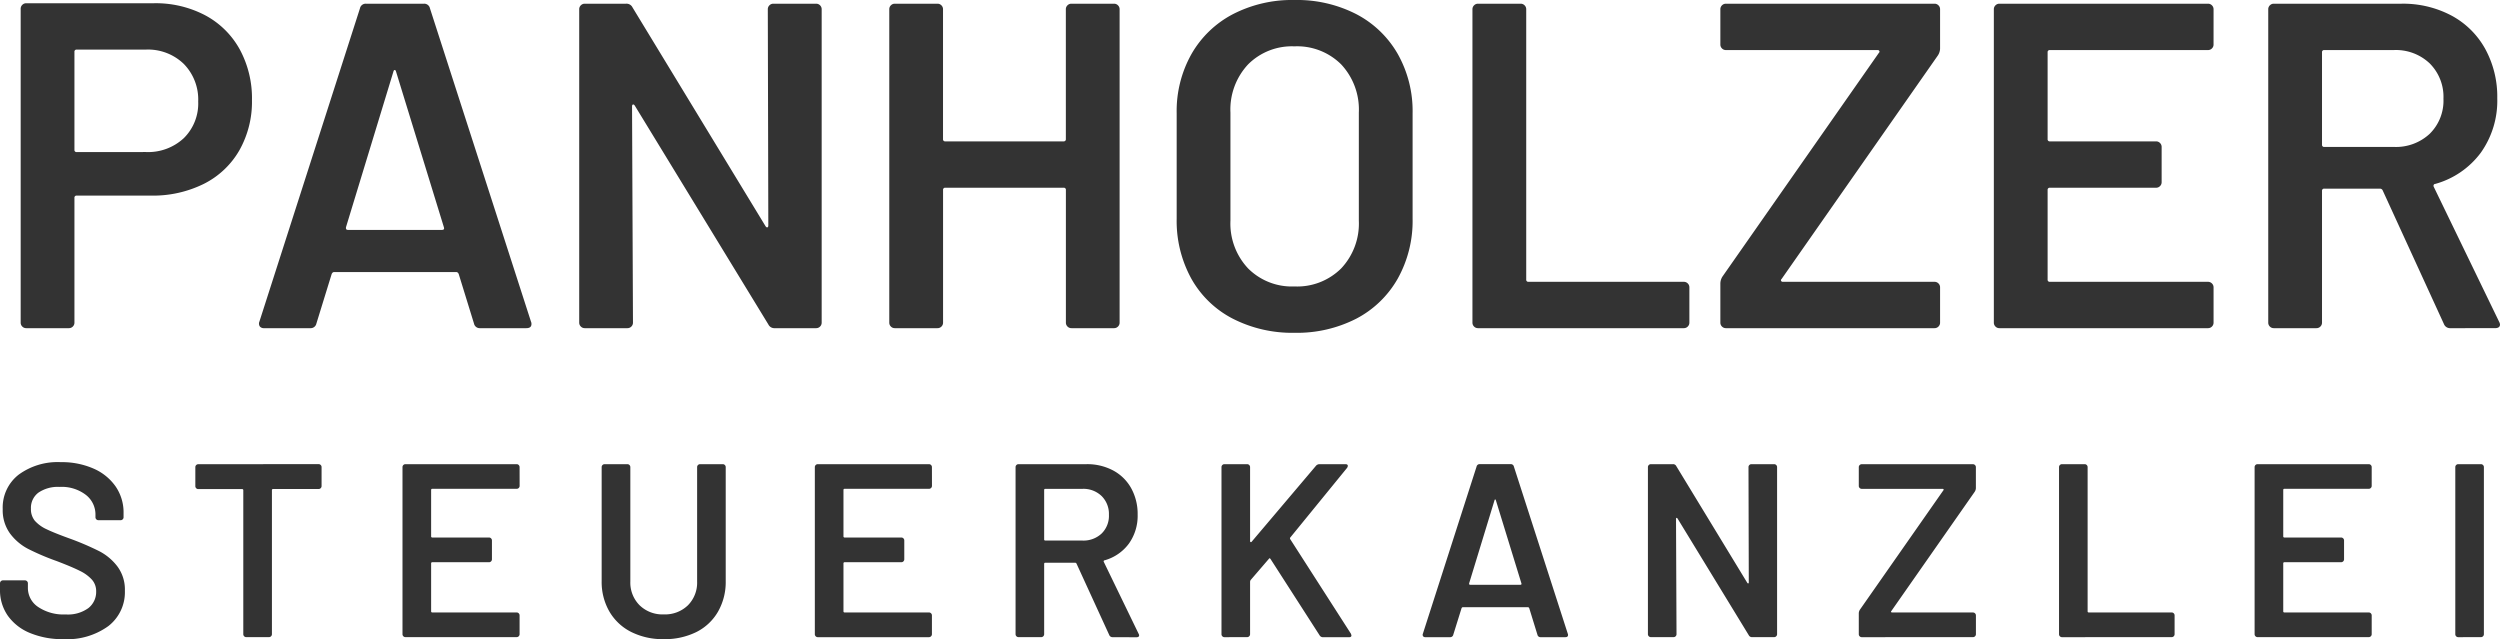
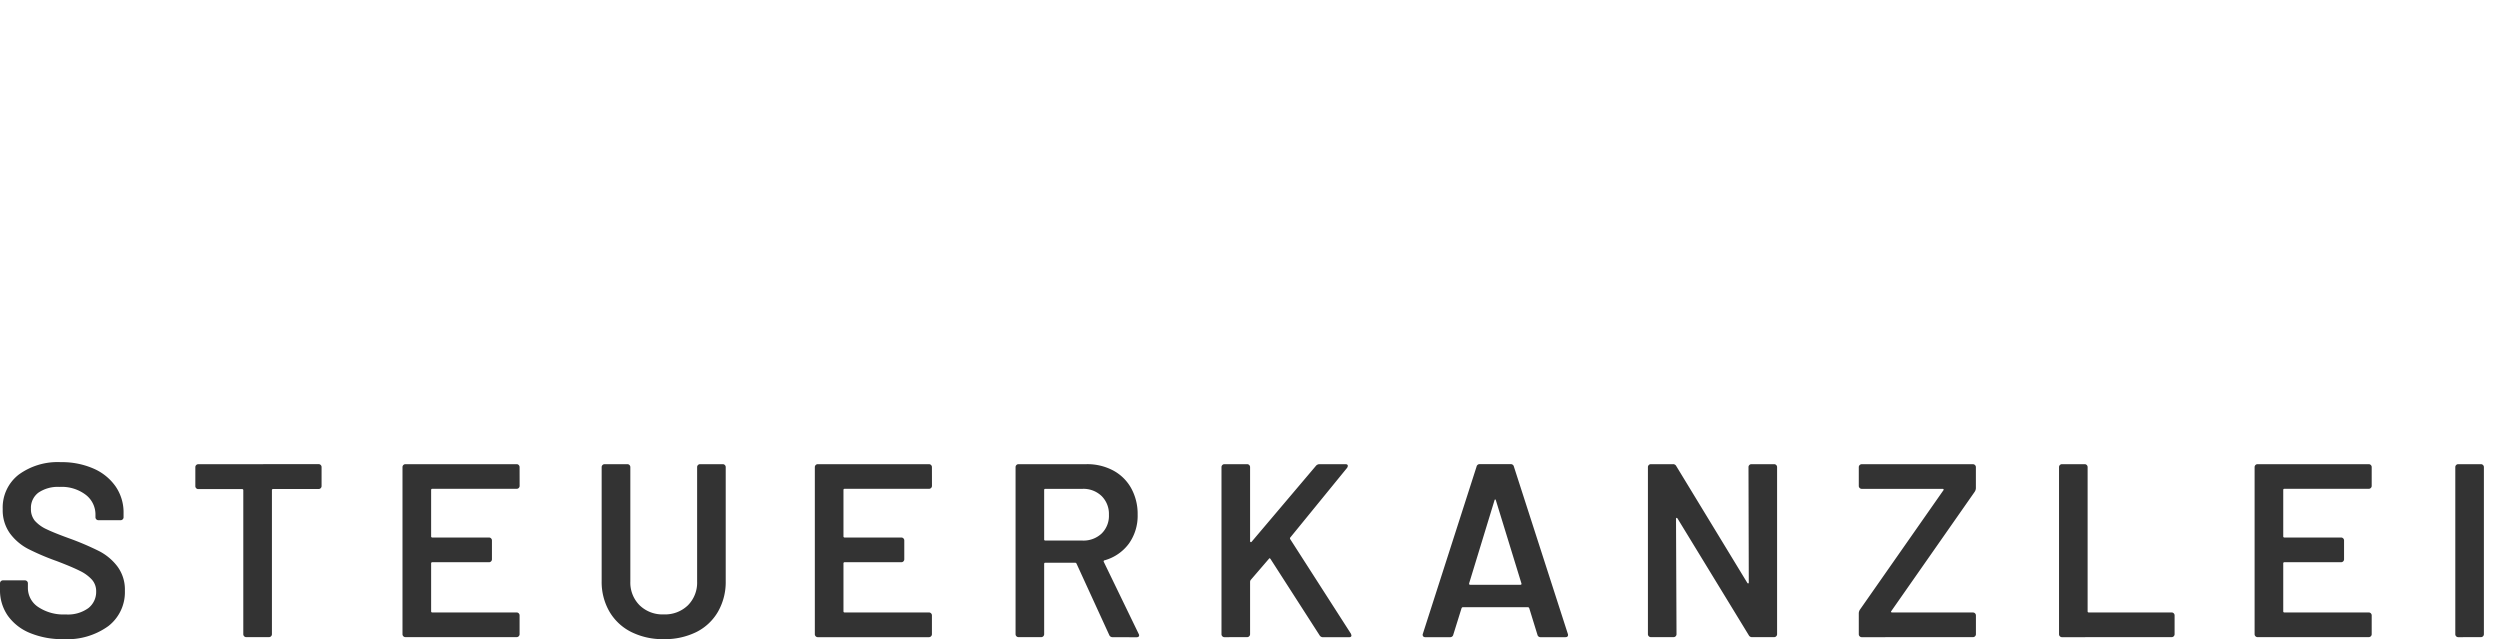
<svg xmlns="http://www.w3.org/2000/svg" width="242.712" height="62.052" viewBox="0 0 242.712 62.052">
  <g id="steuerkanzlei-panholzer-logo" transform="translate(-69.008 -33.14)">
    <g id="Gruppe_319" data-name="Gruppe 319">
      <g id="Gruppe_182" data-name="Gruppe 182" transform="translate(408 -1158)">
        <path id="Pfad_210" data-name="Pfad 210" d="M7.176.192a8.2,8.2,0,0,1-3.264-.6,4.919,4.919,0,0,1-2.148-1.68,4.323,4.323,0,0,1-.756-2.544v-.6a.278.278,0,0,1,.084-.2.278.278,0,0,1,.2-.084H3.432a.278.278,0,0,1,.2.084.278.278,0,0,1,.084.2v.456A2.208,2.208,0,0,0,4.7-2.94a4.412,4.412,0,0,0,2.688.732A3.365,3.365,0,0,0,9.6-2.832a2,2,0,0,0,.744-1.608,1.674,1.674,0,0,0-.408-1.14,3.817,3.817,0,0,0-1.164-.852q-.756-.384-2.268-.96a23.731,23.731,0,0,1-2.76-1.176,5.152,5.152,0,0,1-1.764-1.5,3.84,3.84,0,0,1-.708-2.364,4.037,4.037,0,0,1,1.536-3.336,6.4,6.4,0,0,1,4.1-1.224,7.647,7.647,0,0,1,3.18.624,5.07,5.07,0,0,1,2.148,1.74,4.44,4.44,0,0,1,.768,2.58v.408a.278.278,0,0,1-.084.2.278.278,0,0,1-.2.084H10.56a.278.278,0,0,1-.2-.084.278.278,0,0,1-.084-.2V-11.9a2.407,2.407,0,0,0-.924-1.908,3.842,3.842,0,0,0-2.556-.78,3.347,3.347,0,0,0-2.052.552,1.839,1.839,0,0,0-.732,1.56A1.763,1.763,0,0,0,4.392-11.3a3.45,3.45,0,0,0,1.152.828q.768.372,2.376.948a27.016,27.016,0,0,1,2.724,1.176A5.241,5.241,0,0,1,12.4-6.876a3.753,3.753,0,0,1,.732,2.364,4.159,4.159,0,0,1-1.6,3.432A6.8,6.8,0,0,1,7.176.192ZM31.944-16.8a.278.278,0,0,1,.2.084.278.278,0,0,1,.084.2v1.848a.278.278,0,0,1-.084.2.278.278,0,0,1-.2.084H27.528a.106.106,0,0,0-.12.12V-.288a.278.278,0,0,1-.084.2.278.278,0,0,1-.2.084H24.912a.278.278,0,0,1-.2-.084.278.278,0,0,1-.084-.2V-14.256a.106.106,0,0,0-.12-.12H20.256a.278.278,0,0,1-.2-.084.278.278,0,0,1-.084-.2v-1.848a.278.278,0,0,1,.084-.2.278.278,0,0,1,.2-.084Zm19.512,2.112a.278.278,0,0,1-.084.2.278.278,0,0,1-.2.084H42.984a.106.106,0,0,0-.12.12v4.488a.106.106,0,0,0,.12.12h5.5a.278.278,0,0,1,.2.084.278.278,0,0,1,.084.2V-7.56a.278.278,0,0,1-.084.2.278.278,0,0,1-.2.084h-5.5a.106.106,0,0,0-.12.12V-2.52a.106.106,0,0,0,.12.12h8.184a.278.278,0,0,1,.2.084.278.278,0,0,1,.084.2V-.288a.278.278,0,0,1-.084.2.278.278,0,0,1-.2.084h-10.8a.278.278,0,0,1-.2-.084.278.278,0,0,1-.084-.2V-16.512a.278.278,0,0,1,.084-.2.278.278,0,0,1,.2-.084h10.8a.278.278,0,0,1,.2.084.278.278,0,0,1,.084.2ZM65.448.192A6.839,6.839,0,0,1,62.3-.5a5.081,5.081,0,0,1-2.124-1.98,5.732,5.732,0,0,1-.756-2.964V-16.512a.278.278,0,0,1,.084-.2.278.278,0,0,1,.2-.084H61.92a.278.278,0,0,1,.2.084.278.278,0,0,1,.084.2V-5.4A3.117,3.117,0,0,0,63.1-3.1a3.179,3.179,0,0,0,2.352.888A3.179,3.179,0,0,0,67.8-3.1a3.117,3.117,0,0,0,.888-2.3V-16.512a.278.278,0,0,1,.084-.2.278.278,0,0,1,.2-.084h2.208a.278.278,0,0,1,.2.084.278.278,0,0,1,.084.2V-5.448a5.8,5.8,0,0,1-.744,2.964A5,5,0,0,1,68.616-.5,6.894,6.894,0,0,1,65.448.192Zm26.04-14.88a.278.278,0,0,1-.084.2.278.278,0,0,1-.2.084H83.016a.106.106,0,0,0-.12.12v4.488a.106.106,0,0,0,.12.12h5.5a.278.278,0,0,1,.2.084.278.278,0,0,1,.084.2V-7.56a.278.278,0,0,1-.084.2.278.278,0,0,1-.2.084h-5.5a.106.106,0,0,0-.12.12V-2.52a.106.106,0,0,0,.12.12H91.2a.278.278,0,0,1,.2.084.278.278,0,0,1,.084.2V-.288a.278.278,0,0,1-.084.2A.278.278,0,0,1,91.2,0H80.4a.278.278,0,0,1-.2-.084.278.278,0,0,1-.084-.2V-16.512a.278.278,0,0,1,.084-.2.278.278,0,0,1,.2-.084H91.2a.278.278,0,0,1,.2.084.278.278,0,0,1,.084.2ZM109.032,0a.34.34,0,0,1-.336-.216l-3.168-6.912a.154.154,0,0,0-.144-.1H102.5a.106.106,0,0,0-.12.12V-.288a.278.278,0,0,1-.084.2.278.278,0,0,1-.2.084H99.888a.278.278,0,0,1-.2-.084.278.278,0,0,1-.084-.2V-16.512a.278.278,0,0,1,.084-.2.278.278,0,0,1,.2-.084h6.6a5.349,5.349,0,0,1,2.592.612,4.337,4.337,0,0,1,1.752,1.728,5.148,5.148,0,0,1,.624,2.556,4.643,4.643,0,0,1-.852,2.82,4.408,4.408,0,0,1-2.364,1.62.077.077,0,0,0-.072.048.1.1,0,0,0,0,.1l3.384,6.984a.368.368,0,0,1,.048.144q0,.192-.264.192ZM102.5-14.4a.106.106,0,0,0-.12.12V-9.5a.106.106,0,0,0,.12.12h3.6a2.564,2.564,0,0,0,1.86-.684,2.4,2.4,0,0,0,.708-1.812,2.444,2.444,0,0,0-.708-1.824,2.539,2.539,0,0,0-1.86-.7ZM119.88,0a.278.278,0,0,1-.2-.084.278.278,0,0,1-.084-.2V-16.512a.278.278,0,0,1,.084-.2.278.278,0,0,1,.2-.084h2.208a.278.278,0,0,1,.2.084.278.278,0,0,1,.084.2v7.176a.1.1,0,0,0,.048.1.078.078,0,0,0,.1-.024l6.24-7.368a.455.455,0,0,1,.36-.168h2.5q.24,0,.24.168a.41.41,0,0,1-.072.192l-5.5,6.744a.138.138,0,0,0-.024.168l5.9,9.192a1,1,0,0,1,.048.168q0,.168-.24.168h-2.52a.376.376,0,0,1-.336-.192l-4.752-7.392q-.1-.144-.168-.024l-1.776,2.064a.387.387,0,0,0-.048.168V-.288a.278.278,0,0,1-.084.2.278.278,0,0,1-.2.084Zm30.7,0a.3.3,0,0,1-.312-.24l-.792-2.568q-.048-.1-.12-.1h-6.336q-.072,0-.12.1L142.1-.24a.3.3,0,0,1-.312.24h-2.4a.269.269,0,0,1-.216-.084.263.263,0,0,1-.024-.252L144.36-16.56a.3.3,0,0,1,.312-.24h3a.3.3,0,0,1,.312.24L153.216-.336a.267.267,0,0,1,.024.12q0,.216-.264.216ZM143.64-5.232q-.024.144.1.144h4.872q.144,0,.1-.144l-2.472-8.04q-.024-.1-.072-.1t-.072.1Zm27.12-11.28a.278.278,0,0,1,.084-.2.278.278,0,0,1,.2-.084h2.208a.278.278,0,0,1,.2.084.278.278,0,0,1,.084.2V-.288a.278.278,0,0,1-.084.2.278.278,0,0,1-.2.084H171.12a.344.344,0,0,1-.336-.192L163.872-11.52q-.048-.072-.1-.06t-.048.108l.048,11.184a.278.278,0,0,1-.084.2.278.278,0,0,1-.2.084H161.28a.278.278,0,0,1-.2-.084.278.278,0,0,1-.084-.2V-16.512a.278.278,0,0,1,.084-.2.278.278,0,0,1,.2-.084h2.136a.344.344,0,0,1,.336.192L170.64-5.28q.048.072.1.06t.048-.108ZM181.752,0a.278.278,0,0,1-.2-.084.278.278,0,0,1-.084-.2v-2.04a.687.687,0,0,1,.12-.36l8.088-11.568a.078.078,0,0,0,.024-.1.1.1,0,0,0-.1-.048h-7.848a.278.278,0,0,1-.2-.084.278.278,0,0,1-.084-.2v-1.824a.278.278,0,0,1,.084-.2.278.278,0,0,1,.2-.084h10.8a.278.278,0,0,1,.2.084.278.278,0,0,1,.084.2v2.04a.687.687,0,0,1-.12.36L184.632-2.544a.078.078,0,0,0-.024.1.1.1,0,0,0,.1.048h7.848a.278.278,0,0,1,.2.084.278.278,0,0,1,.084.2V-.288a.278.278,0,0,1-.084.2.278.278,0,0,1-.2.084Zm19.44,0a.278.278,0,0,1-.2-.084.278.278,0,0,1-.084-.2V-16.512a.278.278,0,0,1,.084-.2.278.278,0,0,1,.2-.084H203.4a.278.278,0,0,1,.2.084.278.278,0,0,1,.084.2V-2.52a.106.106,0,0,0,.12.12h8.04a.278.278,0,0,1,.2.084.278.278,0,0,1,.084.2V-.288a.278.278,0,0,1-.084.2.278.278,0,0,1-.2.084Zm30.072-14.688a.278.278,0,0,1-.084.2.278.278,0,0,1-.2.084h-8.184a.106.106,0,0,0-.12.12v4.488a.106.106,0,0,0,.12.12h5.5a.278.278,0,0,1,.2.084.278.278,0,0,1,.084.2V-7.56a.278.278,0,0,1-.084.2.278.278,0,0,1-.2.084h-5.5a.106.106,0,0,0-.12.12V-2.52a.106.106,0,0,0,.12.12h8.184a.278.278,0,0,1,.2.084.278.278,0,0,1,.084.2V-.288a.278.278,0,0,1-.084.2.278.278,0,0,1-.2.084h-10.8a.278.278,0,0,1-.2-.084.278.278,0,0,1-.084-.2V-16.512a.278.278,0,0,1,.084-.2.278.278,0,0,1,.2-.084h10.8a.278.278,0,0,1,.2.084.278.278,0,0,1,.084.2ZM239.664,0a.278.278,0,0,1-.2-.084.278.278,0,0,1-.084-.2V-16.512a.278.278,0,0,1,.084-.2.278.278,0,0,1,.2-.084h2.208a.278.278,0,0,1,.2.084.278.278,0,0,1,.084.2V-.288a.278.278,0,0,1-.084.2.278.278,0,0,1-.2.084Z" transform="translate(-340 1253)" fill="#333" />
-         <path id="Pfad_209" data-name="Pfad 209" d="M15.93-31.545a10.324,10.324,0,0,1,5,1.17,8.276,8.276,0,0,1,3.352,3.307A9.944,9.944,0,0,1,25.47-22.14a9.581,9.581,0,0,1-1.215,4.86,8.216,8.216,0,0,1-3.442,3.262A11.1,11.1,0,0,1,15.66-12.87H8.46a.2.2,0,0,0-.225.225V-.54a.521.521,0,0,1-.158.383A.521.521,0,0,1,7.7,0H3.555a.521.521,0,0,1-.382-.157A.521.521,0,0,1,3.015-.54V-31.005a.521.521,0,0,1,.158-.383.521.521,0,0,1,.382-.157ZM15.165-17.1a5.081,5.081,0,0,0,3.69-1.35,4.722,4.722,0,0,0,1.395-3.555,4.93,4.93,0,0,0-1.395-3.645,4.988,4.988,0,0,0-3.69-1.395H8.46a.2.2,0,0,0-.225.225v9.5a.2.2,0,0,0,.225.225ZM47.61,0a.565.565,0,0,1-.585-.45L45.54-5.265q-.09-.18-.225-.18H33.435q-.135,0-.225.18L31.725-.45A.565.565,0,0,1,31.14,0h-4.5a.5.5,0,0,1-.4-.157A.493.493,0,0,1,26.19-.63l9.765-30.42a.565.565,0,0,1,.585-.45h5.625a.565.565,0,0,1,.585.45L52.56-.63a.5.5,0,0,1,.045.225q0,.405-.5.405ZM34.6-9.81q-.045.27.18.27H43.92q.27,0,.18-.27L39.465-24.885q-.045-.18-.135-.18t-.135.18Zm40.95-21.15a.521.521,0,0,1,.158-.382A.521.521,0,0,1,76.1-31.5h4.14a.521.521,0,0,1,.383.158.521.521,0,0,1,.157.382V-.54a.521.521,0,0,1-.157.383A.521.521,0,0,1,80.235,0h-4a.645.645,0,0,1-.63-.36L62.64-21.6q-.09-.135-.18-.113t-.09.2L62.46-.54a.521.521,0,0,1-.158.383A.521.521,0,0,1,61.92,0H57.78A.521.521,0,0,1,57.4-.157.521.521,0,0,1,57.24-.54V-30.96a.521.521,0,0,1,.158-.382.521.521,0,0,1,.382-.158h4.005a.645.645,0,0,1,.63.36L75.33-9.9q.09.135.18.113t.09-.2Zm28.935,0a.521.521,0,0,1,.158-.382.521.521,0,0,1,.382-.158h4.14a.521.521,0,0,1,.382.158.521.521,0,0,1,.158.382V-.54a.521.521,0,0,1-.158.383A.521.521,0,0,1,109.17,0h-4.14a.521.521,0,0,1-.382-.157.521.521,0,0,1-.158-.383V-13.41a.2.2,0,0,0-.225-.225H92.79a.2.2,0,0,0-.225.225V-.54a.521.521,0,0,1-.157.383A.521.521,0,0,1,92.025,0h-4.14A.521.521,0,0,1,87.5-.157a.521.521,0,0,1-.157-.383V-30.96a.521.521,0,0,1,.157-.382.521.521,0,0,1,.382-.158h4.14a.521.521,0,0,1,.382.158.521.521,0,0,1,.157.382v12.6a.2.2,0,0,0,.225.225h11.475a.2.2,0,0,0,.225-.225ZM126.675.45A12.668,12.668,0,0,1,120.69-.923a9.691,9.691,0,0,1-4.027-3.893,11.638,11.638,0,0,1-1.418-5.805V-20.88a11.278,11.278,0,0,1,1.44-5.738,9.912,9.912,0,0,1,4.028-3.87,12.534,12.534,0,0,1,5.962-1.372,12.633,12.633,0,0,1,6.008,1.372,9.912,9.912,0,0,1,4.027,3.87,11.278,11.278,0,0,1,1.44,5.738v10.26a11.493,11.493,0,0,1-1.44,5.805,9.87,9.87,0,0,1-4.027,3.893A12.633,12.633,0,0,1,126.675.45Zm0-4.5a6.057,6.057,0,0,0,4.545-1.755,6.358,6.358,0,0,0,1.71-4.635V-20.925a6.419,6.419,0,0,0-1.71-4.68,6.057,6.057,0,0,0-4.545-1.755,6,6,0,0,0-4.5,1.755,6.419,6.419,0,0,0-1.71,4.68V-10.44a6.358,6.358,0,0,0,1.71,4.635A6,6,0,0,0,126.675-4.05ZM144.5,0a.521.521,0,0,1-.382-.157.521.521,0,0,1-.158-.383V-30.96a.521.521,0,0,1,.158-.382.521.521,0,0,1,.382-.158h4.14a.521.521,0,0,1,.383.158.521.521,0,0,1,.158.382V-4.725a.2.2,0,0,0,.225.225h15.075a.521.521,0,0,1,.382.157.521.521,0,0,1,.158.382V-.54a.521.521,0,0,1-.158.383.521.521,0,0,1-.382.157ZM168.57,0a.521.521,0,0,1-.383-.157.521.521,0,0,1-.158-.383V-4.365a1.288,1.288,0,0,1,.225-.675L183.42-26.73a.147.147,0,0,0,.045-.18.181.181,0,0,0-.18-.09H168.57a.521.521,0,0,1-.383-.157.521.521,0,0,1-.158-.383v-3.42a.521.521,0,0,1,.158-.382.521.521,0,0,1,.383-.158h20.25a.521.521,0,0,1,.382.158.521.521,0,0,1,.158.382v3.825a1.288,1.288,0,0,1-.225.675L173.97-4.77a.147.147,0,0,0-.045.18.181.181,0,0,0,.18.09H188.82a.521.521,0,0,1,.382.157.521.521,0,0,1,.158.382V-.54a.521.521,0,0,1-.158.383A.521.521,0,0,1,188.82,0Zm47.34-27.54a.521.521,0,0,1-.158.383.521.521,0,0,1-.383.157H200.025a.2.2,0,0,0-.225.225v8.415a.2.2,0,0,0,.225.225H210.33a.521.521,0,0,1,.382.158.521.521,0,0,1,.158.382v3.42a.521.521,0,0,1-.158.383.521.521,0,0,1-.382.158H200.025a.2.2,0,0,0-.225.225v8.685a.2.2,0,0,0,.225.225H215.37a.521.521,0,0,1,.383.157.521.521,0,0,1,.158.382V-.54a.521.521,0,0,1-.158.383A.521.521,0,0,1,215.37,0H195.12a.521.521,0,0,1-.382-.157.521.521,0,0,1-.158-.383V-30.96a.521.521,0,0,1,.158-.382.521.521,0,0,1,.382-.158h20.25a.521.521,0,0,1,.383.158.521.521,0,0,1,.158.382ZM238.905,0a.637.637,0,0,1-.63-.405l-5.94-12.96a.288.288,0,0,0-.27-.18h-5.4a.2.2,0,0,0-.225.225V-.54a.521.521,0,0,1-.158.383A.521.521,0,0,1,225.9,0h-4.14a.521.521,0,0,1-.382-.157.521.521,0,0,1-.158-.383V-30.96a.521.521,0,0,1,.158-.382.521.521,0,0,1,.382-.158h12.375A10.029,10.029,0,0,1,239-30.353a8.132,8.132,0,0,1,3.285,3.24,9.652,9.652,0,0,1,1.17,4.792,8.706,8.706,0,0,1-1.6,5.288A8.264,8.264,0,0,1,237.42-14a.144.144,0,0,0-.135.09.191.191,0,0,0,0,.18L243.63-.63a.691.691,0,0,1,.09.27q0,.36-.5.36Zm-12.24-27a.2.2,0,0,0-.225.225v8.955a.2.2,0,0,0,.225.225h6.75a4.808,4.808,0,0,0,3.488-1.282,4.508,4.508,0,0,0,1.327-3.4A4.582,4.582,0,0,0,236.9-25.7,4.761,4.761,0,0,0,233.415-27Z" transform="translate(-340 1223)" fill="#333" />
      </g>
    </g>
  </g>
</svg>